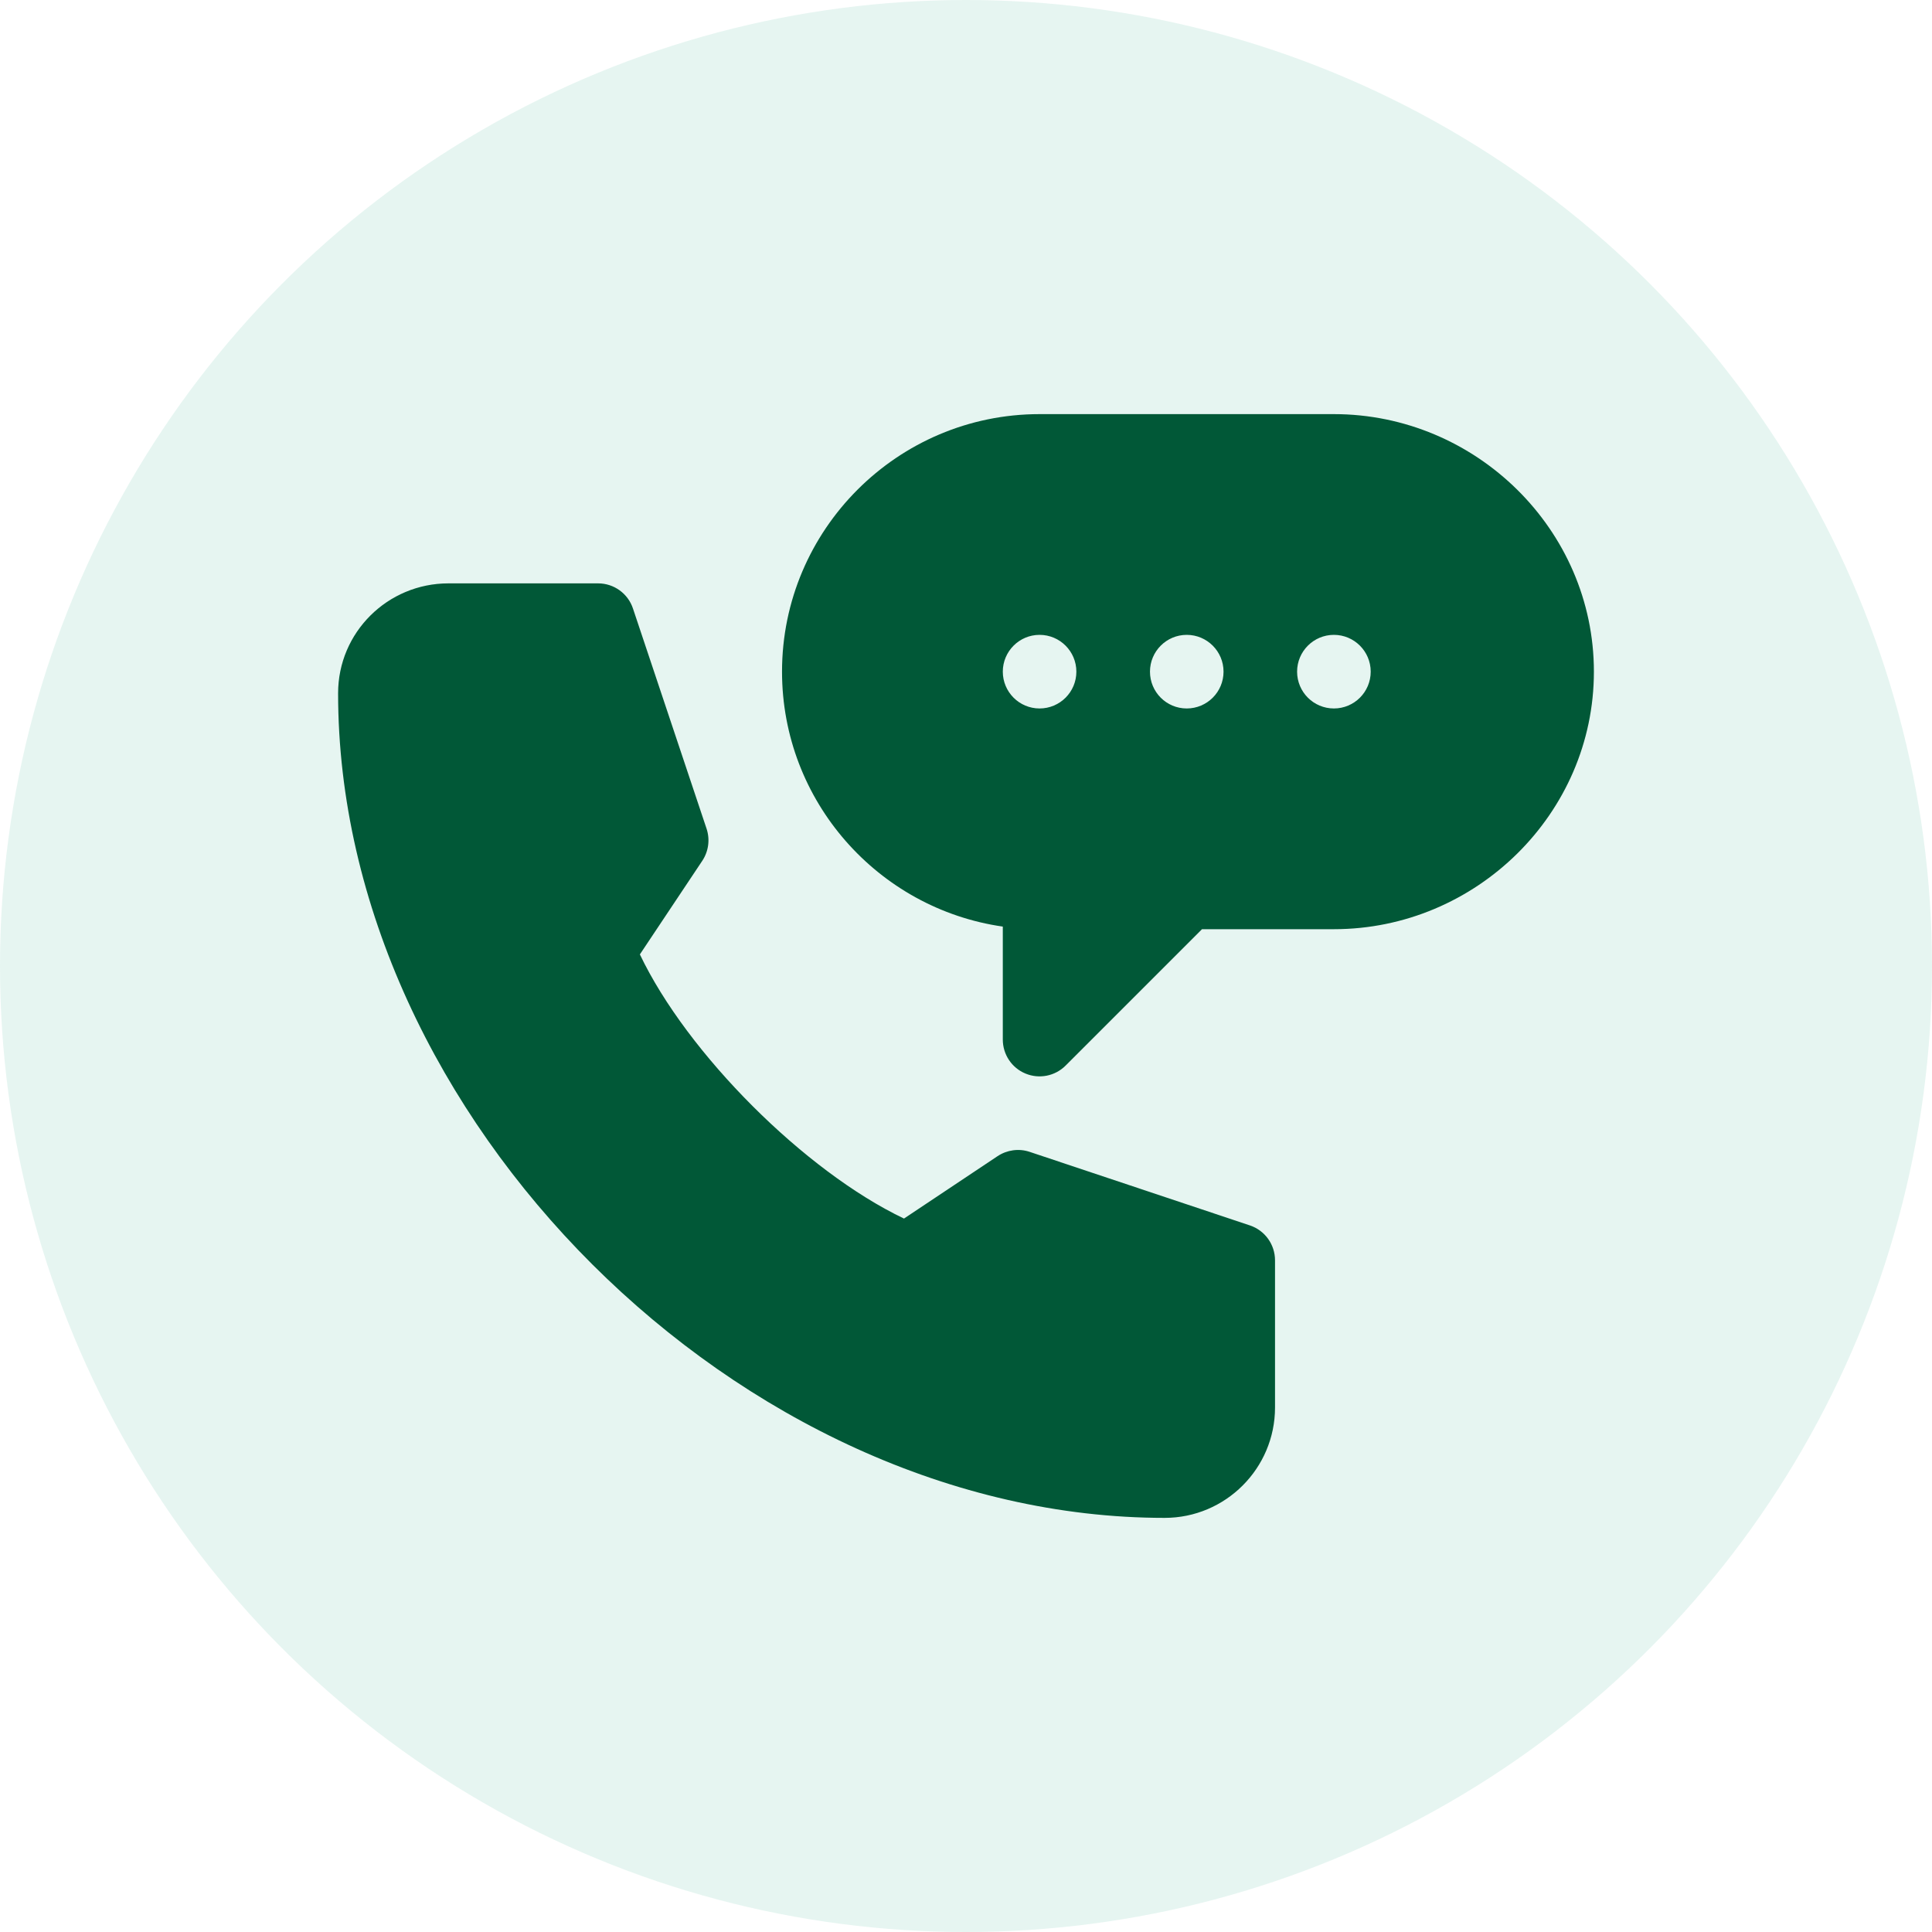
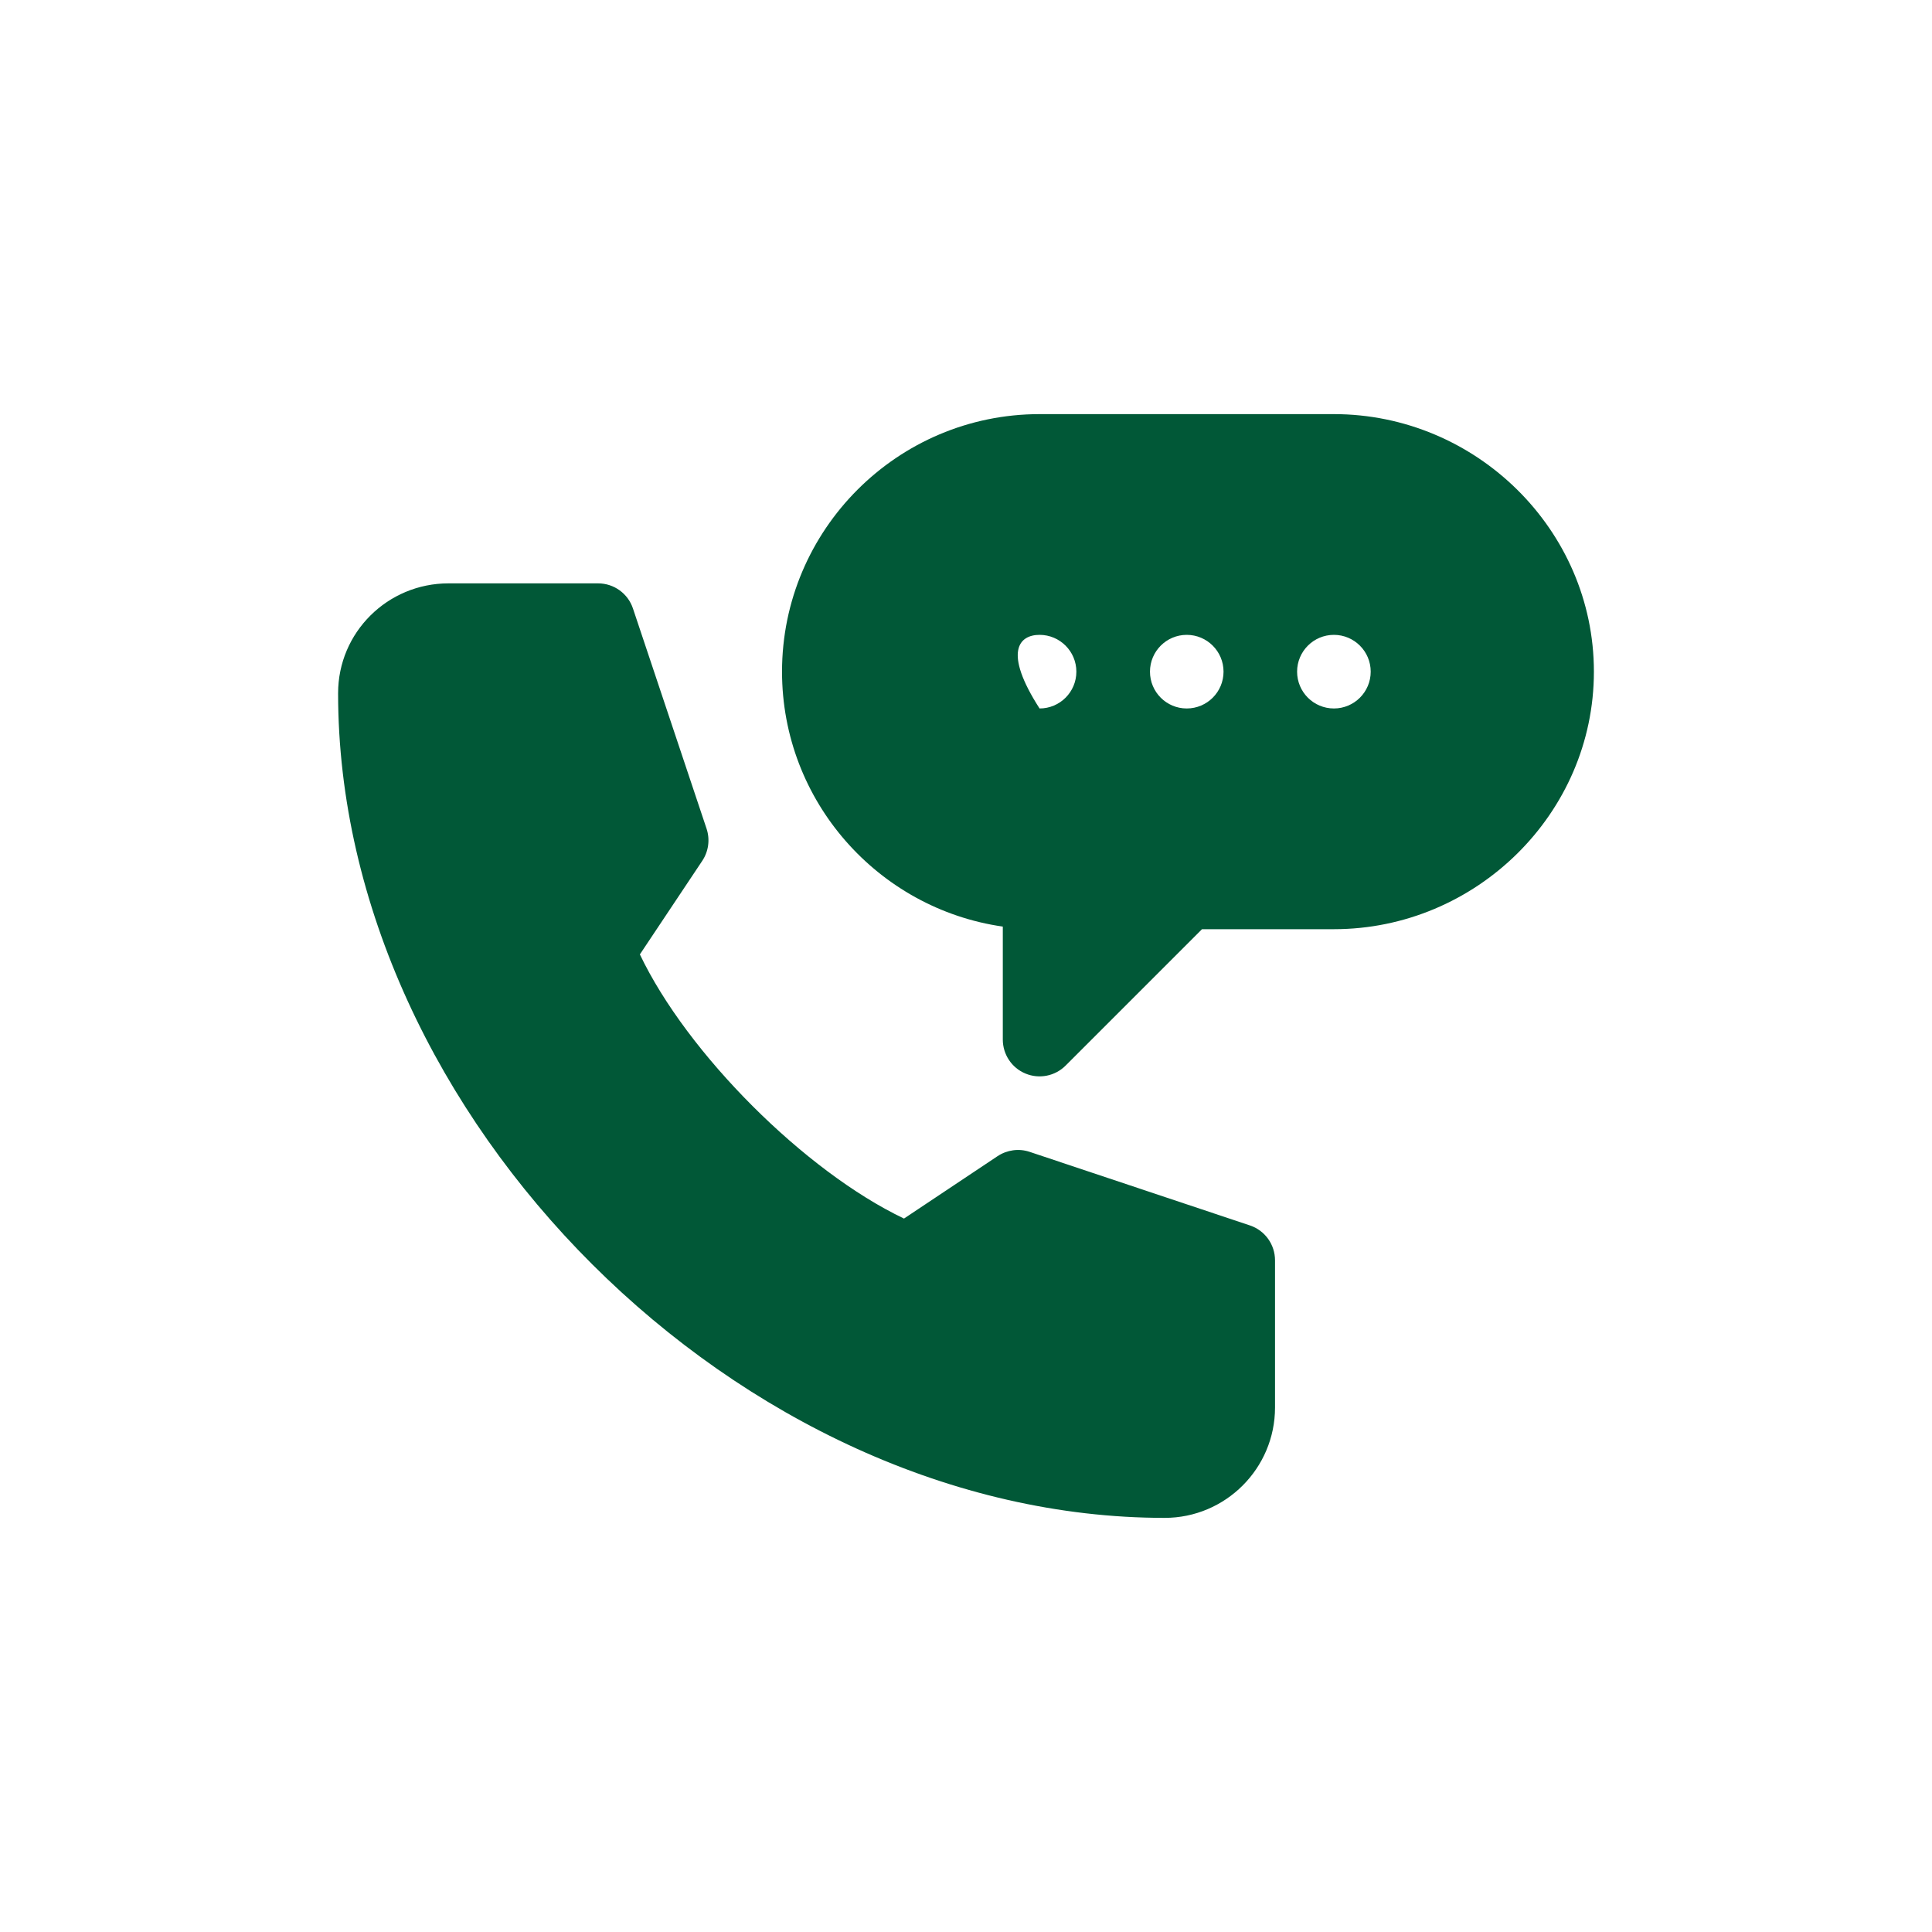
<svg xmlns="http://www.w3.org/2000/svg" width="40" height="40" viewBox="0 0 40 40" fill="none">
-   <circle opacity="0.1" cx="20" cy="20" r="20" fill="#009B6E" />
-   <path d="M27.617 8.574H21.523C18.584 8.574 16.191 10.966 16.191 13.906C16.191 16.588 18.181 18.814 20.762 19.184V21.523C20.762 21.831 20.947 22.11 21.232 22.227C21.513 22.344 21.842 22.282 22.062 22.062L24.886 19.238H27.617C30.557 19.238 33 16.846 33 13.906C33 10.966 30.557 8.574 27.617 8.574ZM21.523 14.668C21.103 14.668 20.762 14.327 20.762 13.906C20.762 13.486 21.103 13.144 21.523 13.144C21.944 13.144 22.285 13.486 22.285 13.906C22.285 14.327 21.944 14.668 21.523 14.668ZM24.57 14.668C24.149 14.668 23.809 14.327 23.809 13.906C23.809 13.486 24.149 13.144 24.57 13.144C24.991 13.144 25.332 13.486 25.332 13.906C25.332 14.327 24.991 14.668 24.57 14.668ZM27.617 14.668C27.196 14.668 26.855 14.327 26.855 13.906C26.855 13.486 27.196 13.144 27.617 13.144C28.038 13.144 28.379 13.486 28.379 13.906C28.379 14.327 28.038 14.668 27.617 14.668Z" fill="#015837" />
+   <path d="M27.617 8.574H21.523C18.584 8.574 16.191 10.966 16.191 13.906C16.191 16.588 18.181 18.814 20.762 19.184V21.523C20.762 21.831 20.947 22.11 21.232 22.227C21.513 22.344 21.842 22.282 22.062 22.062L24.886 19.238H27.617C30.557 19.238 33 16.846 33 13.906C33 10.966 30.557 8.574 27.617 8.574ZM21.523 14.668C20.762 13.486 21.103 13.144 21.523 13.144C21.944 13.144 22.285 13.486 22.285 13.906C22.285 14.327 21.944 14.668 21.523 14.668ZM24.57 14.668C24.149 14.668 23.809 14.327 23.809 13.906C23.809 13.486 24.149 13.144 24.57 13.144C24.991 13.144 25.332 13.486 25.332 13.906C25.332 14.327 24.991 14.668 24.57 14.668ZM27.617 14.668C27.196 14.668 26.855 14.327 26.855 13.906C26.855 13.486 27.196 13.144 27.617 13.144C28.038 13.144 28.379 13.486 28.379 13.906C28.379 14.327 28.038 14.668 27.617 14.668Z" fill="#015837" />
  <path d="M24.113 31.426C25.373 31.426 26.398 30.401 26.398 29.141V26.094C26.398 25.766 26.189 25.475 25.878 25.371L21.318 23.848C21.095 23.773 20.851 23.807 20.655 23.936L18.716 25.229C16.663 24.25 14.227 21.814 13.248 19.76L14.54 17.822C14.67 17.626 14.703 17.381 14.629 17.158L13.105 12.599C13.002 12.288 12.711 12.078 12.383 12.078H9.285C8.025 12.078 7 13.092 7 14.353C7 23.129 15.337 31.426 24.113 31.426Z" fill="#015837" />
</svg>